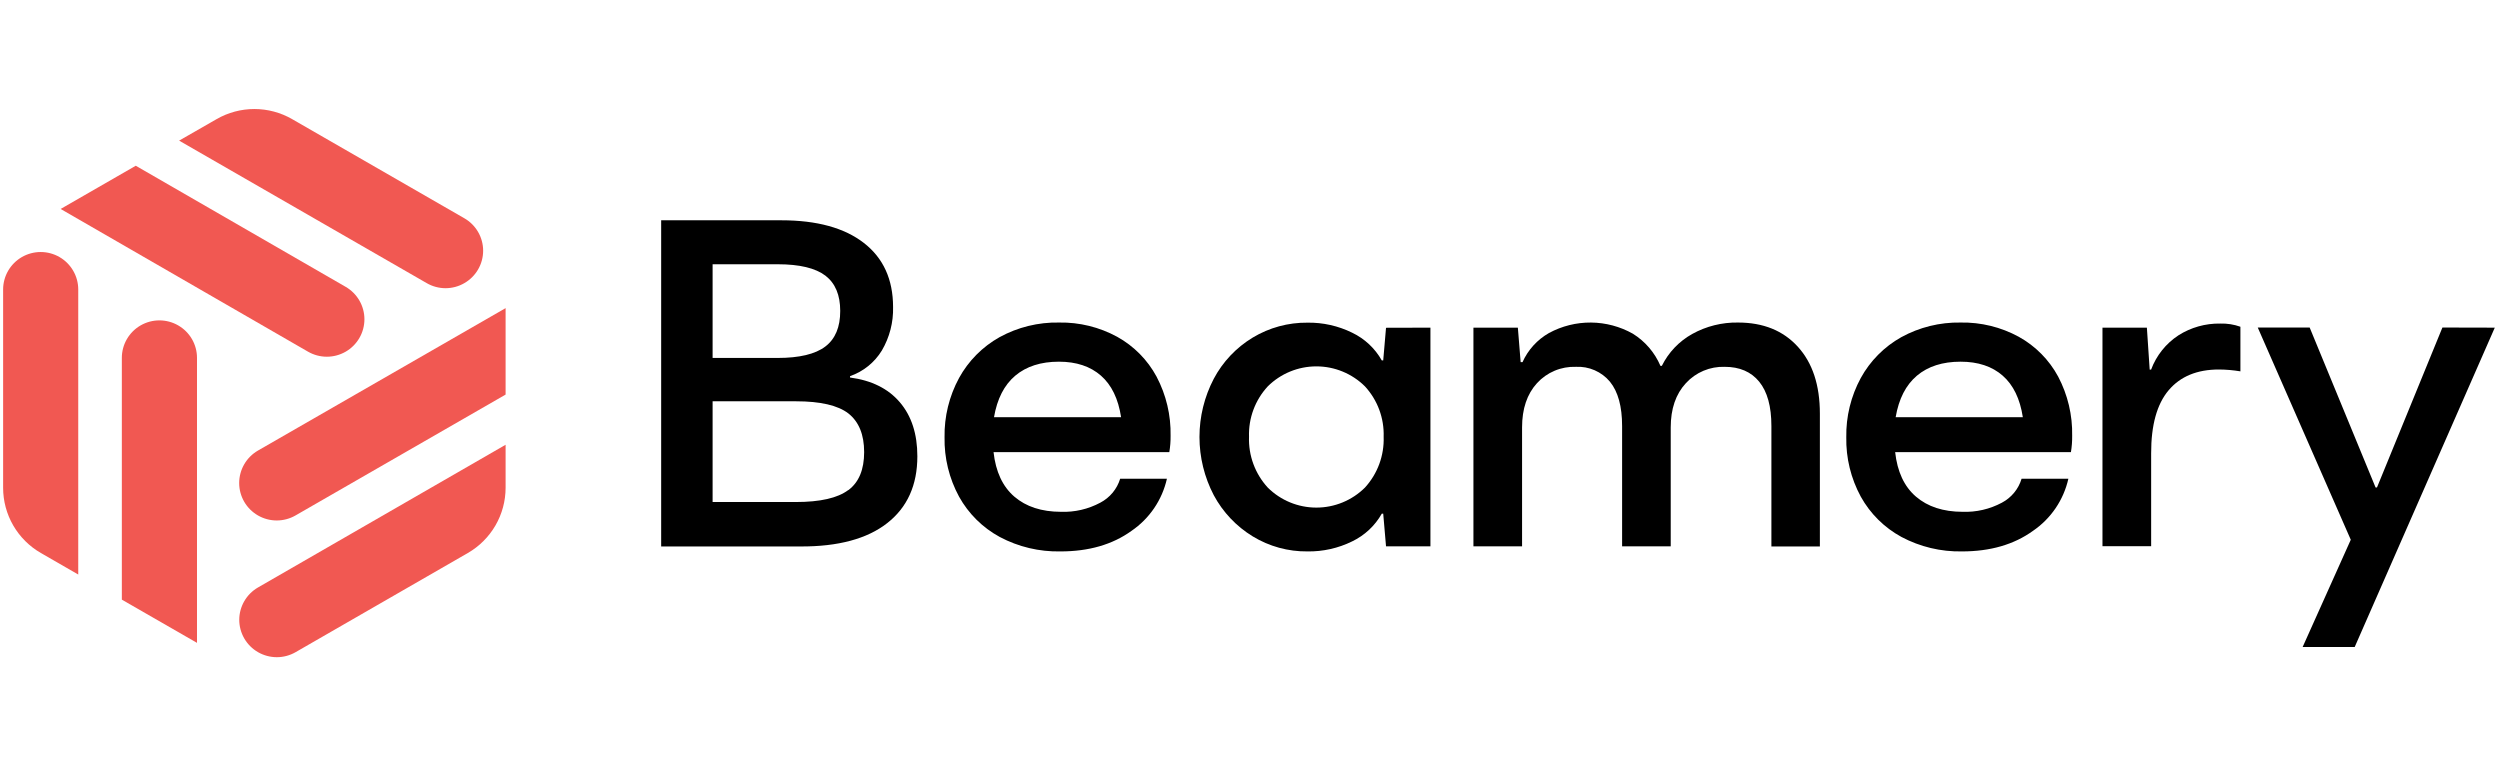
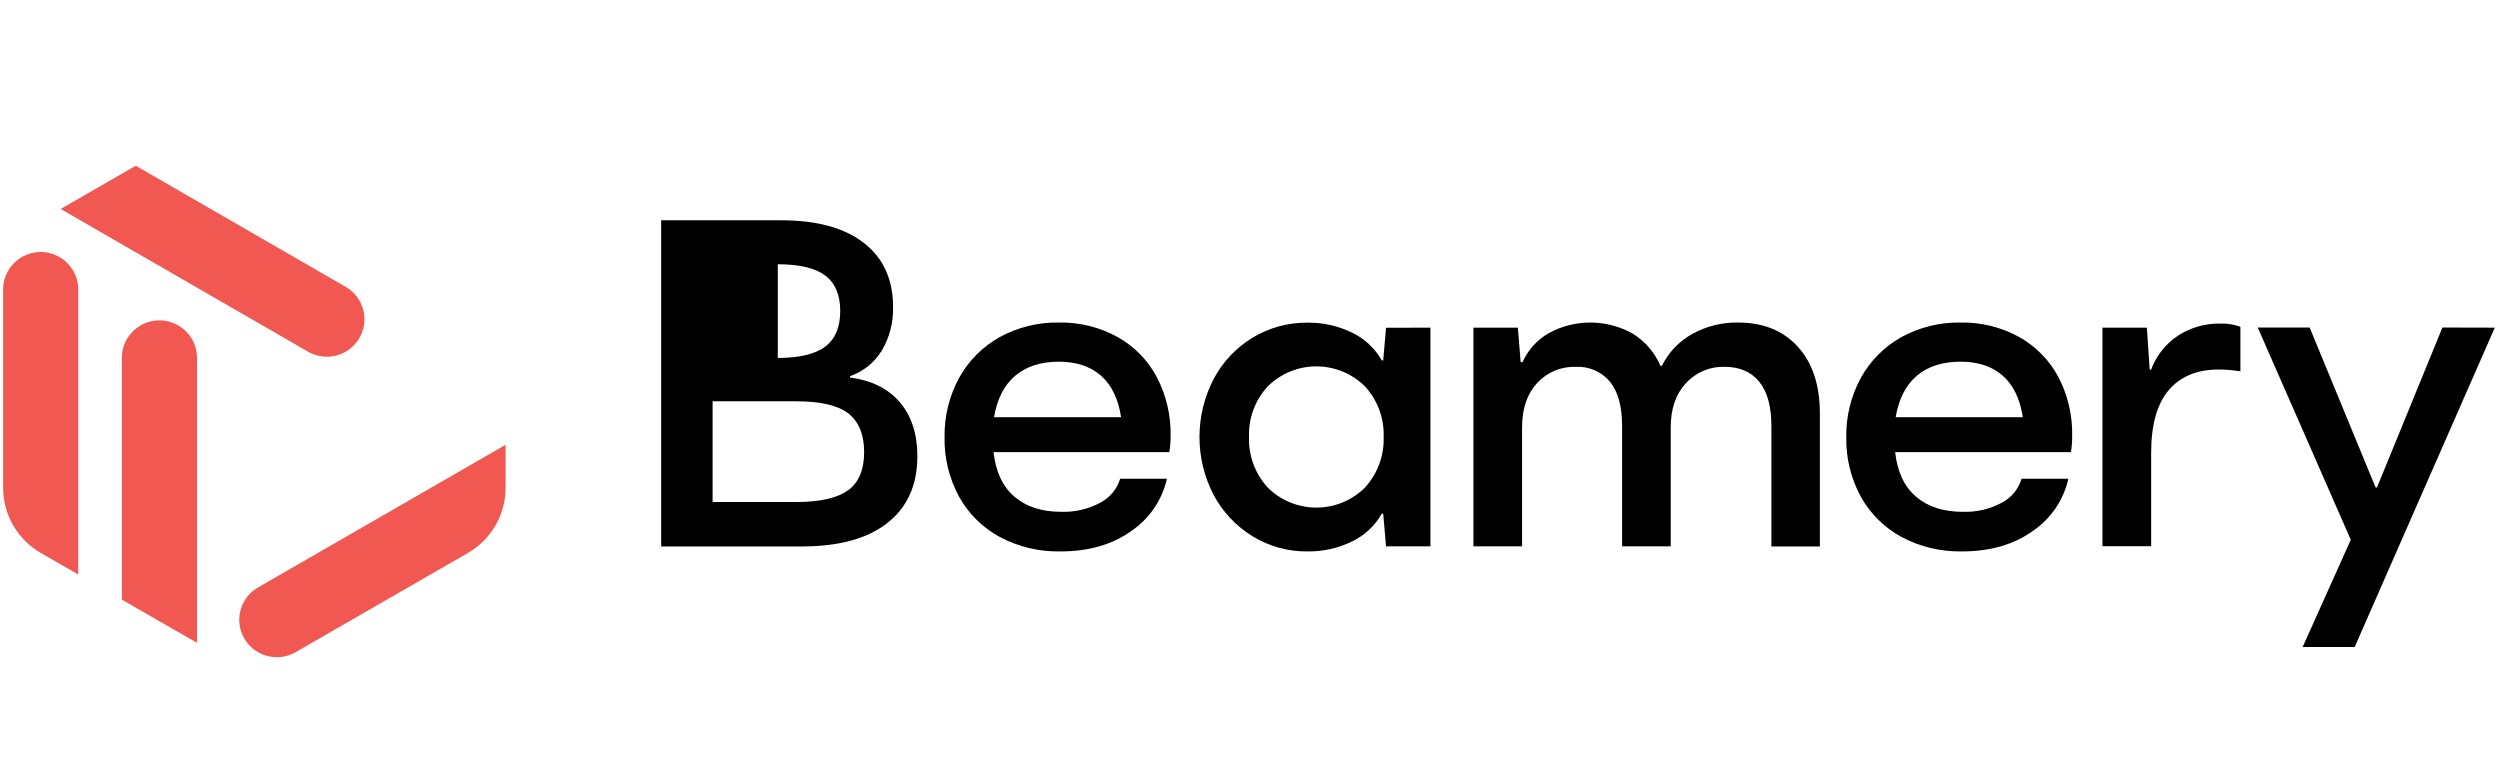
<svg xmlns="http://www.w3.org/2000/svg" width="261" height="80" viewBox="0 0 261 80" fill="none">
-   <path d="M93.941 41.994C95.162 43.422 95.772 45.303 95.772 47.639C95.772 50.648 94.723 52.973 92.624 54.614C90.526 56.255 87.508 57.068 83.572 57.051H69.026V22.998H81.568C85.279 22.998 88.151 23.786 90.184 25.361C92.217 26.937 93.234 29.167 93.237 32.053C93.278 33.646 92.871 35.219 92.065 36.595C91.303 37.843 90.129 38.789 88.744 39.27V39.413C90.991 39.709 92.723 40.569 93.941 41.994ZM86.18 28.783C85.135 27.987 83.476 27.589 81.202 27.589H74.396V37.37H81.181C83.455 37.37 85.115 36.973 86.16 36.18C87.205 35.387 87.725 34.145 87.719 32.455C87.719 30.803 87.207 29.579 86.18 28.783ZM88.571 51.168C89.668 50.347 90.217 49.025 90.217 47.2C90.217 45.376 89.668 44.03 88.571 43.163C87.474 42.318 85.651 41.895 83.103 41.895H74.396V52.411H83.082C85.62 52.411 87.442 51.997 88.551 51.168H88.571Z" fill="black" />
+   <path d="M93.941 41.994C95.162 43.422 95.772 45.303 95.772 47.639C95.772 50.648 94.723 52.973 92.624 54.614C90.526 56.255 87.508 57.068 83.572 57.051H69.026V22.998H81.568C85.279 22.998 88.151 23.786 90.184 25.361C92.217 26.937 93.234 29.167 93.237 32.053C93.278 33.646 92.871 35.219 92.065 36.595C91.303 37.843 90.129 38.789 88.744 39.27V39.413C90.991 39.709 92.723 40.569 93.941 41.994ZM86.18 28.783C85.135 27.987 83.476 27.589 81.202 27.589V37.37H81.181C83.455 37.37 85.115 36.973 86.16 36.18C87.205 35.387 87.725 34.145 87.719 32.455C87.719 30.803 87.207 29.579 86.18 28.783ZM88.571 51.168C89.668 50.347 90.217 49.025 90.217 47.2C90.217 45.376 89.668 44.03 88.571 43.163C87.474 42.318 85.651 41.895 83.103 41.895H74.396V52.411H83.082C85.62 52.411 87.442 51.997 88.551 51.168H88.571Z" fill="black" />
  <path d="M122.077 47.2H103.726C103.954 49.249 104.678 50.799 105.898 51.849C107.119 52.899 108.738 53.427 110.754 53.433C112.186 53.486 113.606 53.157 114.869 52.481C115.364 52.222 115.803 51.867 116.16 51.438C116.516 51.008 116.784 50.512 116.946 49.978H121.827C121.328 52.196 120.005 54.143 118.123 55.426C116.14 56.854 113.671 57.568 110.717 57.568C108.507 57.615 106.322 57.095 104.372 56.058C102.583 55.087 101.11 53.627 100.125 51.849C99.091 49.946 98.57 47.809 98.611 45.645C98.575 43.489 99.097 41.36 100.125 39.463C101.106 37.677 102.568 36.202 104.347 35.204C106.252 34.158 108.399 33.63 110.573 33.673C112.687 33.636 114.774 34.148 116.63 35.159C118.372 36.124 119.801 37.568 120.744 39.319C121.749 41.222 122.253 43.348 122.209 45.498C122.216 46.068 122.172 46.638 122.077 47.2ZM105.993 39.221C104.841 40.194 104.102 41.638 103.775 43.553H117.041C116.75 41.638 116.051 40.194 114.943 39.221C113.834 38.247 112.371 37.76 110.552 37.76C108.67 37.76 107.151 38.247 105.993 39.221Z" fill="black" />
  <path d="M149.337 34.207V57.035H144.701L144.408 53.626H144.259C143.55 54.885 142.468 55.897 141.162 56.522C139.713 57.235 138.115 57.593 136.5 57.568C134.486 57.59 132.507 57.047 130.789 56.001C129.07 54.953 127.664 53.465 126.715 51.693C125.736 49.818 125.225 47.735 125.225 45.621C125.225 43.507 125.736 41.424 126.715 39.549C127.656 37.771 129.064 36.282 130.789 35.241C132.511 34.204 134.488 33.666 136.5 33.686C138.115 33.661 139.713 34.02 141.162 34.732C142.468 35.357 143.55 36.369 144.259 37.629H144.408L144.701 34.219L149.337 34.207ZM132.352 50.901C133.7 52.241 135.525 52.993 137.428 52.993C139.33 52.993 141.156 52.241 142.503 50.901C143.823 49.455 144.523 47.551 144.453 45.596C144.517 43.657 143.817 41.771 142.503 40.34C141.156 39.001 139.33 38.249 137.428 38.249C135.525 38.249 133.7 39.001 132.352 40.34C131.035 41.769 130.333 43.657 130.398 45.596C130.327 47.551 131.029 49.456 132.352 50.901Z" fill="black" />
  <path d="M187.7 36.205C189.23 37.89 189.995 40.215 189.995 43.18V57.051H184.934V44.476C184.934 42.433 184.51 40.892 183.663 39.852C182.816 38.813 181.611 38.294 180.055 38.297C179.296 38.273 178.542 38.413 177.845 38.707C177.146 39.001 176.52 39.442 176.009 40C174.952 41.138 174.424 42.679 174.424 44.624V57.035H169.348V44.476C169.348 42.433 168.925 40.892 168.08 39.852C167.649 39.334 167.101 38.924 166.483 38.654C165.865 38.384 165.191 38.262 164.517 38.297C163.757 38.271 163.002 38.41 162.303 38.704C161.602 38.998 160.975 39.44 160.464 40C159.424 41.138 158.904 42.679 158.904 44.624V57.035H153.826V34.207H158.464L158.756 37.809H158.95C159.522 36.529 160.49 35.464 161.711 34.769C163.057 34.038 164.568 33.662 166.1 33.674C167.633 33.686 169.136 34.087 170.471 34.839C171.753 35.637 172.759 36.811 173.351 38.199H173.495C174.189 36.793 175.296 35.631 176.668 34.867C178.129 34.056 179.78 33.644 181.453 33.673C184.087 33.673 186.169 34.517 187.7 36.205Z" fill="black" />
  <path d="M216.205 47.2H197.854C198.08 49.249 198.803 50.799 200.027 51.849C201.25 52.899 202.869 53.427 204.882 53.433C206.314 53.485 207.735 53.157 208.997 52.481C209.49 52.221 209.925 51.865 210.277 51.436C210.632 51.006 210.896 50.51 211.054 49.978H215.938C215.441 52.196 214.118 54.143 212.236 55.426C210.252 56.854 207.784 57.568 204.829 57.568C202.629 57.61 200.455 57.091 198.513 56.058C196.724 55.087 195.252 53.626 194.266 51.849C193.232 49.946 192.71 47.809 192.752 45.645C192.716 43.489 193.237 41.36 194.266 39.462C195.247 37.677 196.709 36.202 198.489 35.204C200.384 34.163 202.521 33.635 204.685 33.673C206.804 33.633 208.898 34.145 210.758 35.159C212.501 36.124 213.93 37.568 214.873 39.319C215.876 41.222 216.378 43.348 216.334 45.498C216.341 46.068 216.299 46.638 216.205 47.2ZM200.126 39.221C198.974 40.194 198.234 41.638 197.907 43.553H211.183C210.891 41.638 210.192 40.194 209.084 39.221C207.976 38.247 206.509 37.76 204.685 37.76C202.803 37.76 201.283 38.247 200.126 39.221Z" fill="black" />
  <path d="M233.899 34.112V38.769C233.156 38.645 232.405 38.58 231.653 38.576C229.378 38.576 227.629 39.298 226.407 40.742C225.183 42.187 224.574 44.384 224.58 47.336V57.023H219.498V34.207H224.134L224.427 38.589H224.575C225.119 37.123 226.117 35.869 227.426 35.011C228.73 34.182 230.25 33.754 231.796 33.78C232.512 33.759 233.225 33.871 233.899 34.112Z" fill="black" />
  <path d="M260.456 34.207L245.831 67.546H240.396L245.421 56.35L235.709 34.194H241.129L248.009 50.889H248.157L254.988 34.194L260.456 34.207Z" fill="black" />
  <path d="M12.72 62.603L20.567 67.115V37.358C20.567 36.672 20.385 35.997 20.041 35.403C19.696 34.809 19.201 34.316 18.605 33.973C18.009 33.629 17.332 33.448 16.644 33.448C15.955 33.448 15.279 33.628 14.682 33.971C14.086 34.314 13.591 34.808 13.246 35.402C12.902 35.997 12.72 36.671 12.72 37.358V62.603Z" fill="#F15852" />
  <path d="M6.206 26.834C5.61 26.491 4.934 26.311 4.246 26.311C3.557 26.312 2.881 26.493 2.285 26.836C1.689 27.18 1.195 27.673 0.851 28.268C0.507 28.862 0.326 29.537 0.326 30.223V50.922C0.325 52.303 0.689 53.661 1.382 54.857C2.075 56.054 3.072 57.047 4.272 57.736L8.169 59.981V30.223C8.169 29.536 7.987 28.861 7.642 28.267C7.298 27.672 6.803 27.178 6.206 26.834Z" fill="#F15852" />
-   <path d="M52.785 41.194V32.168L26.929 47.04C26.333 47.385 25.839 47.879 25.495 48.474C25.151 49.069 24.97 49.743 24.97 50.429C24.97 51.115 25.152 51.789 25.496 52.383C25.84 52.977 26.335 53.47 26.931 53.813C27.526 54.156 28.202 54.337 28.89 54.337C29.578 54.337 30.254 54.157 30.85 53.814L52.785 41.194Z" fill="#F15852" />
  <path d="M24.978 64.699C24.977 65.385 25.159 66.059 25.502 66.654C25.846 67.249 26.341 67.742 26.937 68.086C27.533 68.429 28.209 68.61 28.897 68.611C29.585 68.611 30.262 68.431 30.858 68.088L48.839 57.736C50.038 57.045 51.034 56.052 51.727 54.855C52.419 53.659 52.784 52.303 52.785 50.922V46.433L26.928 61.335C26.337 61.678 25.847 62.168 25.505 62.758C25.163 63.349 24.981 64.017 24.978 64.699Z" fill="#F15852" />
  <path d="M14.173 17.303L6.33 21.816L32.162 36.718C32.758 37.06 33.435 37.241 34.123 37.241C34.811 37.241 35.487 37.06 36.084 36.718C36.68 36.375 37.175 35.881 37.52 35.286C37.864 34.692 38.046 34.017 38.046 33.331C38.046 32.644 37.864 31.97 37.52 31.375C37.175 30.781 36.68 30.287 36.084 29.944L14.173 17.303Z" fill="#F15852" />
-   <path d="M48.481 29.558C49.077 29.215 49.571 28.721 49.915 28.127C50.259 27.533 50.44 26.859 50.44 26.174C50.44 25.488 50.259 24.814 49.915 24.22C49.571 23.625 49.077 23.132 48.481 22.789L30.5 12.437C29.302 11.746 27.941 11.382 26.556 11.382C25.171 11.382 23.811 11.746 22.612 12.437L18.699 14.681L44.548 29.558C45.145 29.905 45.824 30.088 46.515 30.088C47.206 30.088 47.885 29.905 48.481 29.558Z" fill="#F15852" />
</svg>